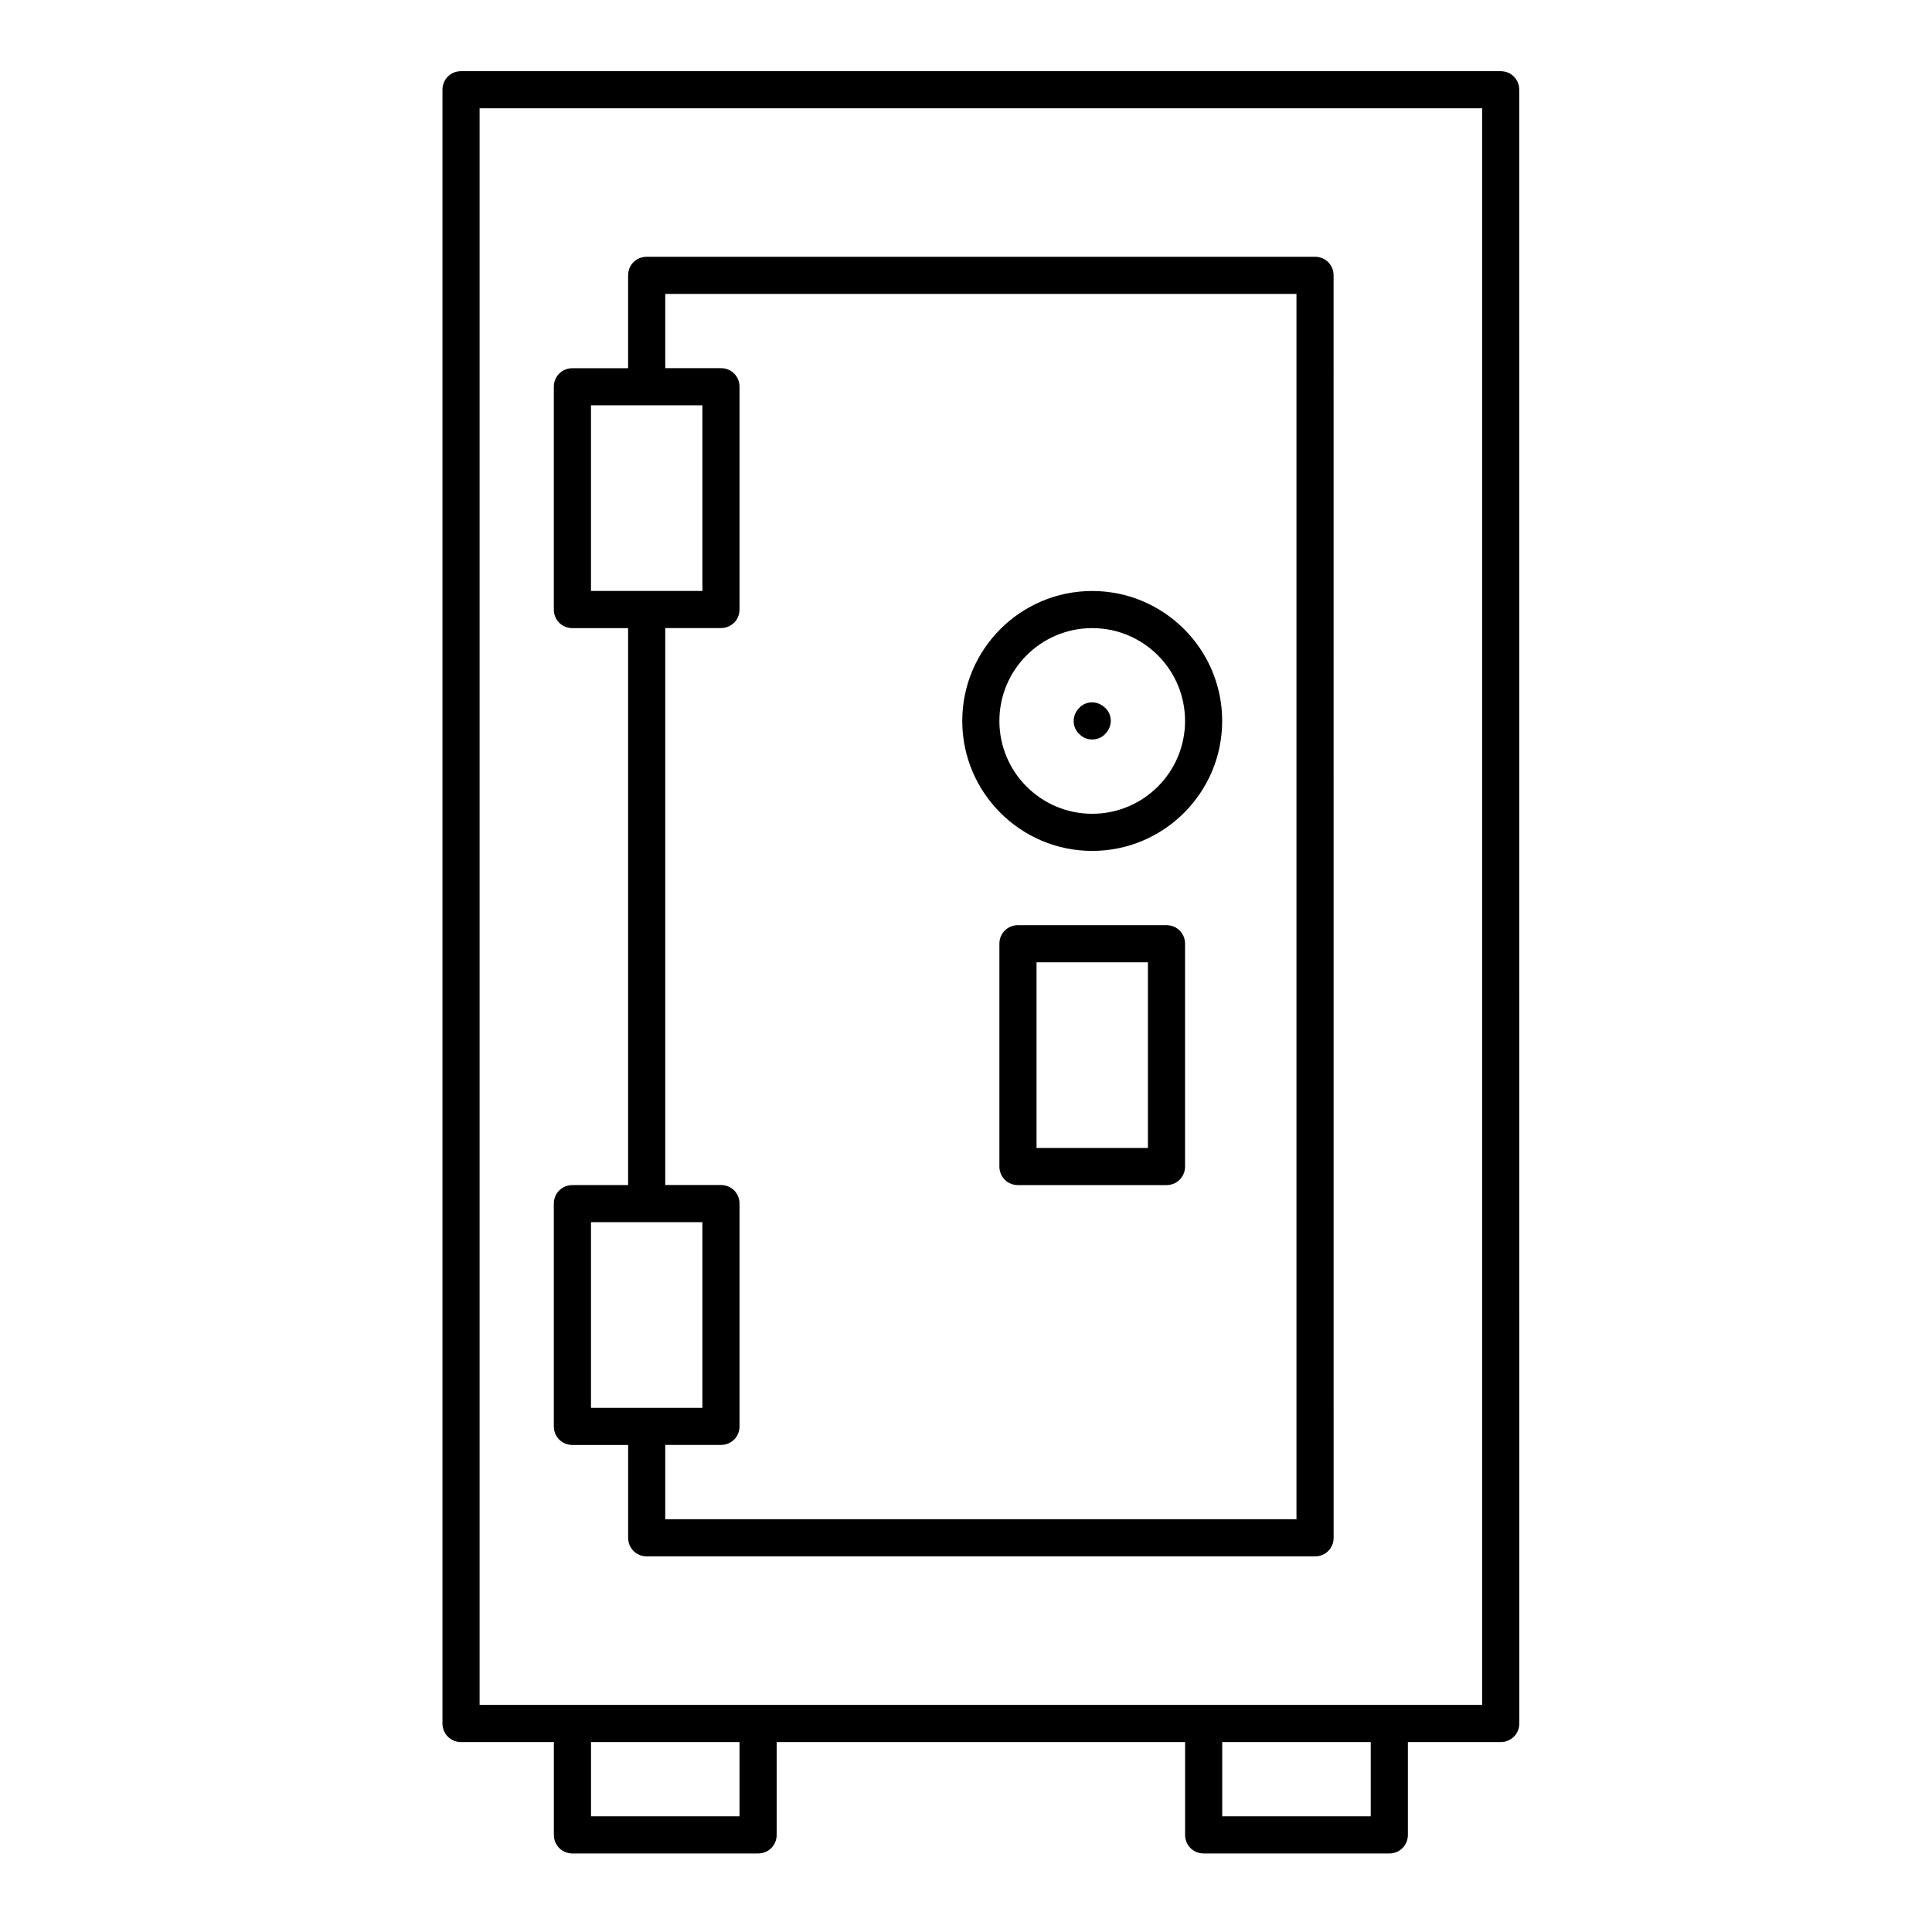
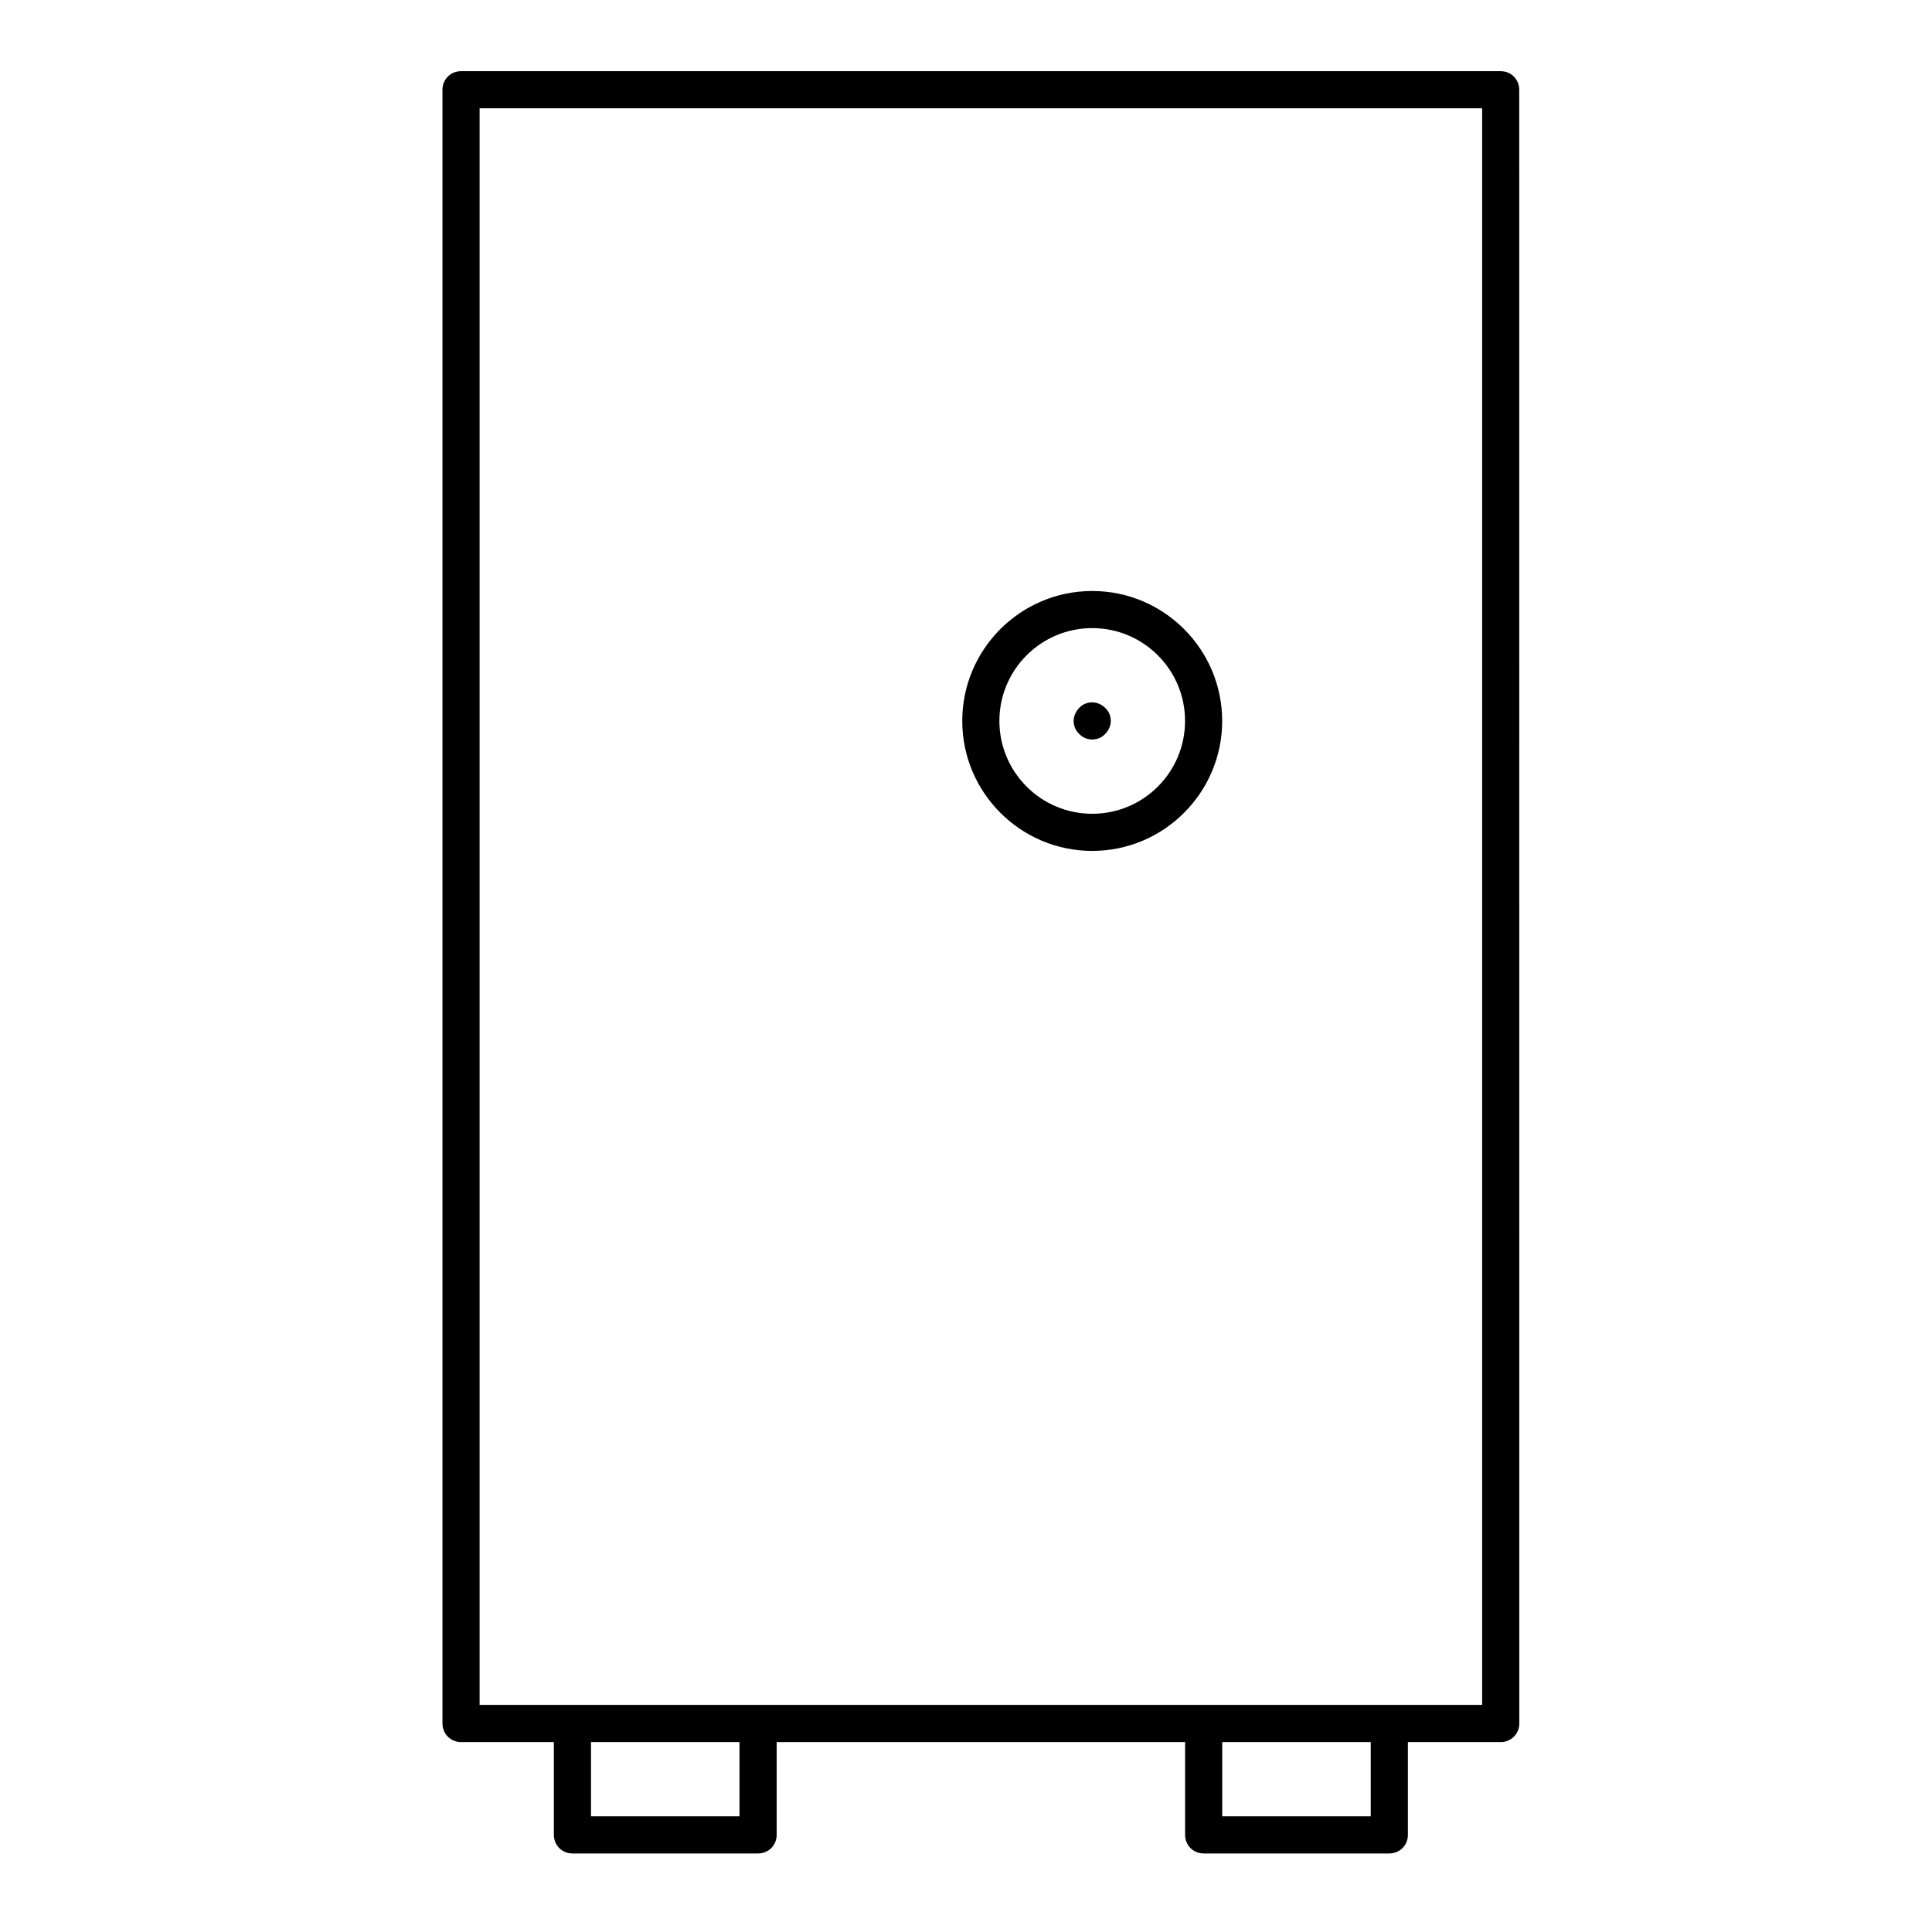
<svg xmlns="http://www.w3.org/2000/svg" fill="#000000" width="800px" height="800px" version="1.1" viewBox="144 144 512 512">
  <g>
    <path d="m541.7 162.86h-275.52c-2.754 0-4.922 2.164-4.922 4.922v432.96c0 2.754 2.164 4.922 4.922 4.922h24.602v24.602c0 2.754 2.164 4.922 4.922 4.922h49.199c2.754 0 4.922-2.164 4.922-4.922v-24.602h108.24v24.602c0 2.754 2.164 4.922 4.922 4.922h49.199c2.754 0 4.922-2.164 4.922-4.922v-24.602h24.602c2.754 0 4.922-2.164 4.922-4.922l-0.016-432.96c0-2.754-2.164-4.918-4.918-4.918zm-201.72 462.48h-39.359v-19.68h39.359zm167.28 0h-39.359v-19.68h39.359zm29.52-29.52h-265.68v-423.12h265.68z" />
-     <path d="m295.7 526.93h14.762v24.602c0 2.754 2.164 4.922 4.922 4.922h177.12c2.754 0 4.922-2.164 4.922-4.922l-0.008-334.56c0-2.754-2.164-4.922-4.922-4.922l-177.12 0.004c-2.754 0-4.922 2.164-4.922 4.922v24.602h-14.762c-2.754 0-4.922 2.164-4.922 4.922v59.039c0 2.754 2.164 4.922 4.922 4.922h14.762v147.6h-14.762c-2.754 0-4.922 2.164-4.922 4.922v59.039c0.004 2.746 2.168 4.91 4.926 4.91zm24.598-305.04h167.28v324.72l-167.28-0.004v-19.68h14.762c2.754 0 4.922-2.164 4.922-4.922v-59.039c0-2.754-2.164-4.922-4.922-4.922h-14.762v-147.6h14.762c2.754 0 4.922-2.164 4.922-4.922v-59.039c0-2.754-2.164-4.922-4.922-4.922h-14.762zm-19.68 78.719v-49.199h29.523v49.199zm0 167.28h29.523v49.199h-29.523z" />
    <path d="m433.45 369.5c18.992 0 34.441-15.449 34.441-34.441 0-18.992-15.449-34.441-34.441-34.441s-34.441 15.449-34.441 34.441c0.004 18.992 15.453 34.441 34.441 34.441zm0-59.043c13.578 0 24.602 11.02 24.602 24.602 0 13.578-11.02 24.602-24.602 24.602-13.578 0-24.602-11.02-24.602-24.602 0.004-13.578 11.023-24.602 24.602-24.602z" />
    <path d="m433.45 339.97c1.277 0 2.559-0.492 3.445-1.477 0.887-0.887 1.477-2.164 1.477-3.445 0-1.277-0.492-2.559-1.477-3.445-0.887-0.887-2.164-1.477-3.445-1.477-1.277 0-2.559 0.492-3.445 1.477-0.887 0.887-1.477 2.164-1.477 3.445 0 1.277 0.492 2.559 1.477 3.445 0.887 0.984 2.168 1.477 3.445 1.477z" />
-     <path d="m453.13 389.18h-39.359c-2.754 0-4.922 2.164-4.922 4.922v59.039c0 2.754 2.164 4.922 4.922 4.922h39.359c2.754 0 4.922-2.164 4.922-4.922v-59.039c0-2.758-2.164-4.922-4.922-4.922zm-4.918 59.039h-29.52v-49.199h29.52z" />
  </g>
</svg>